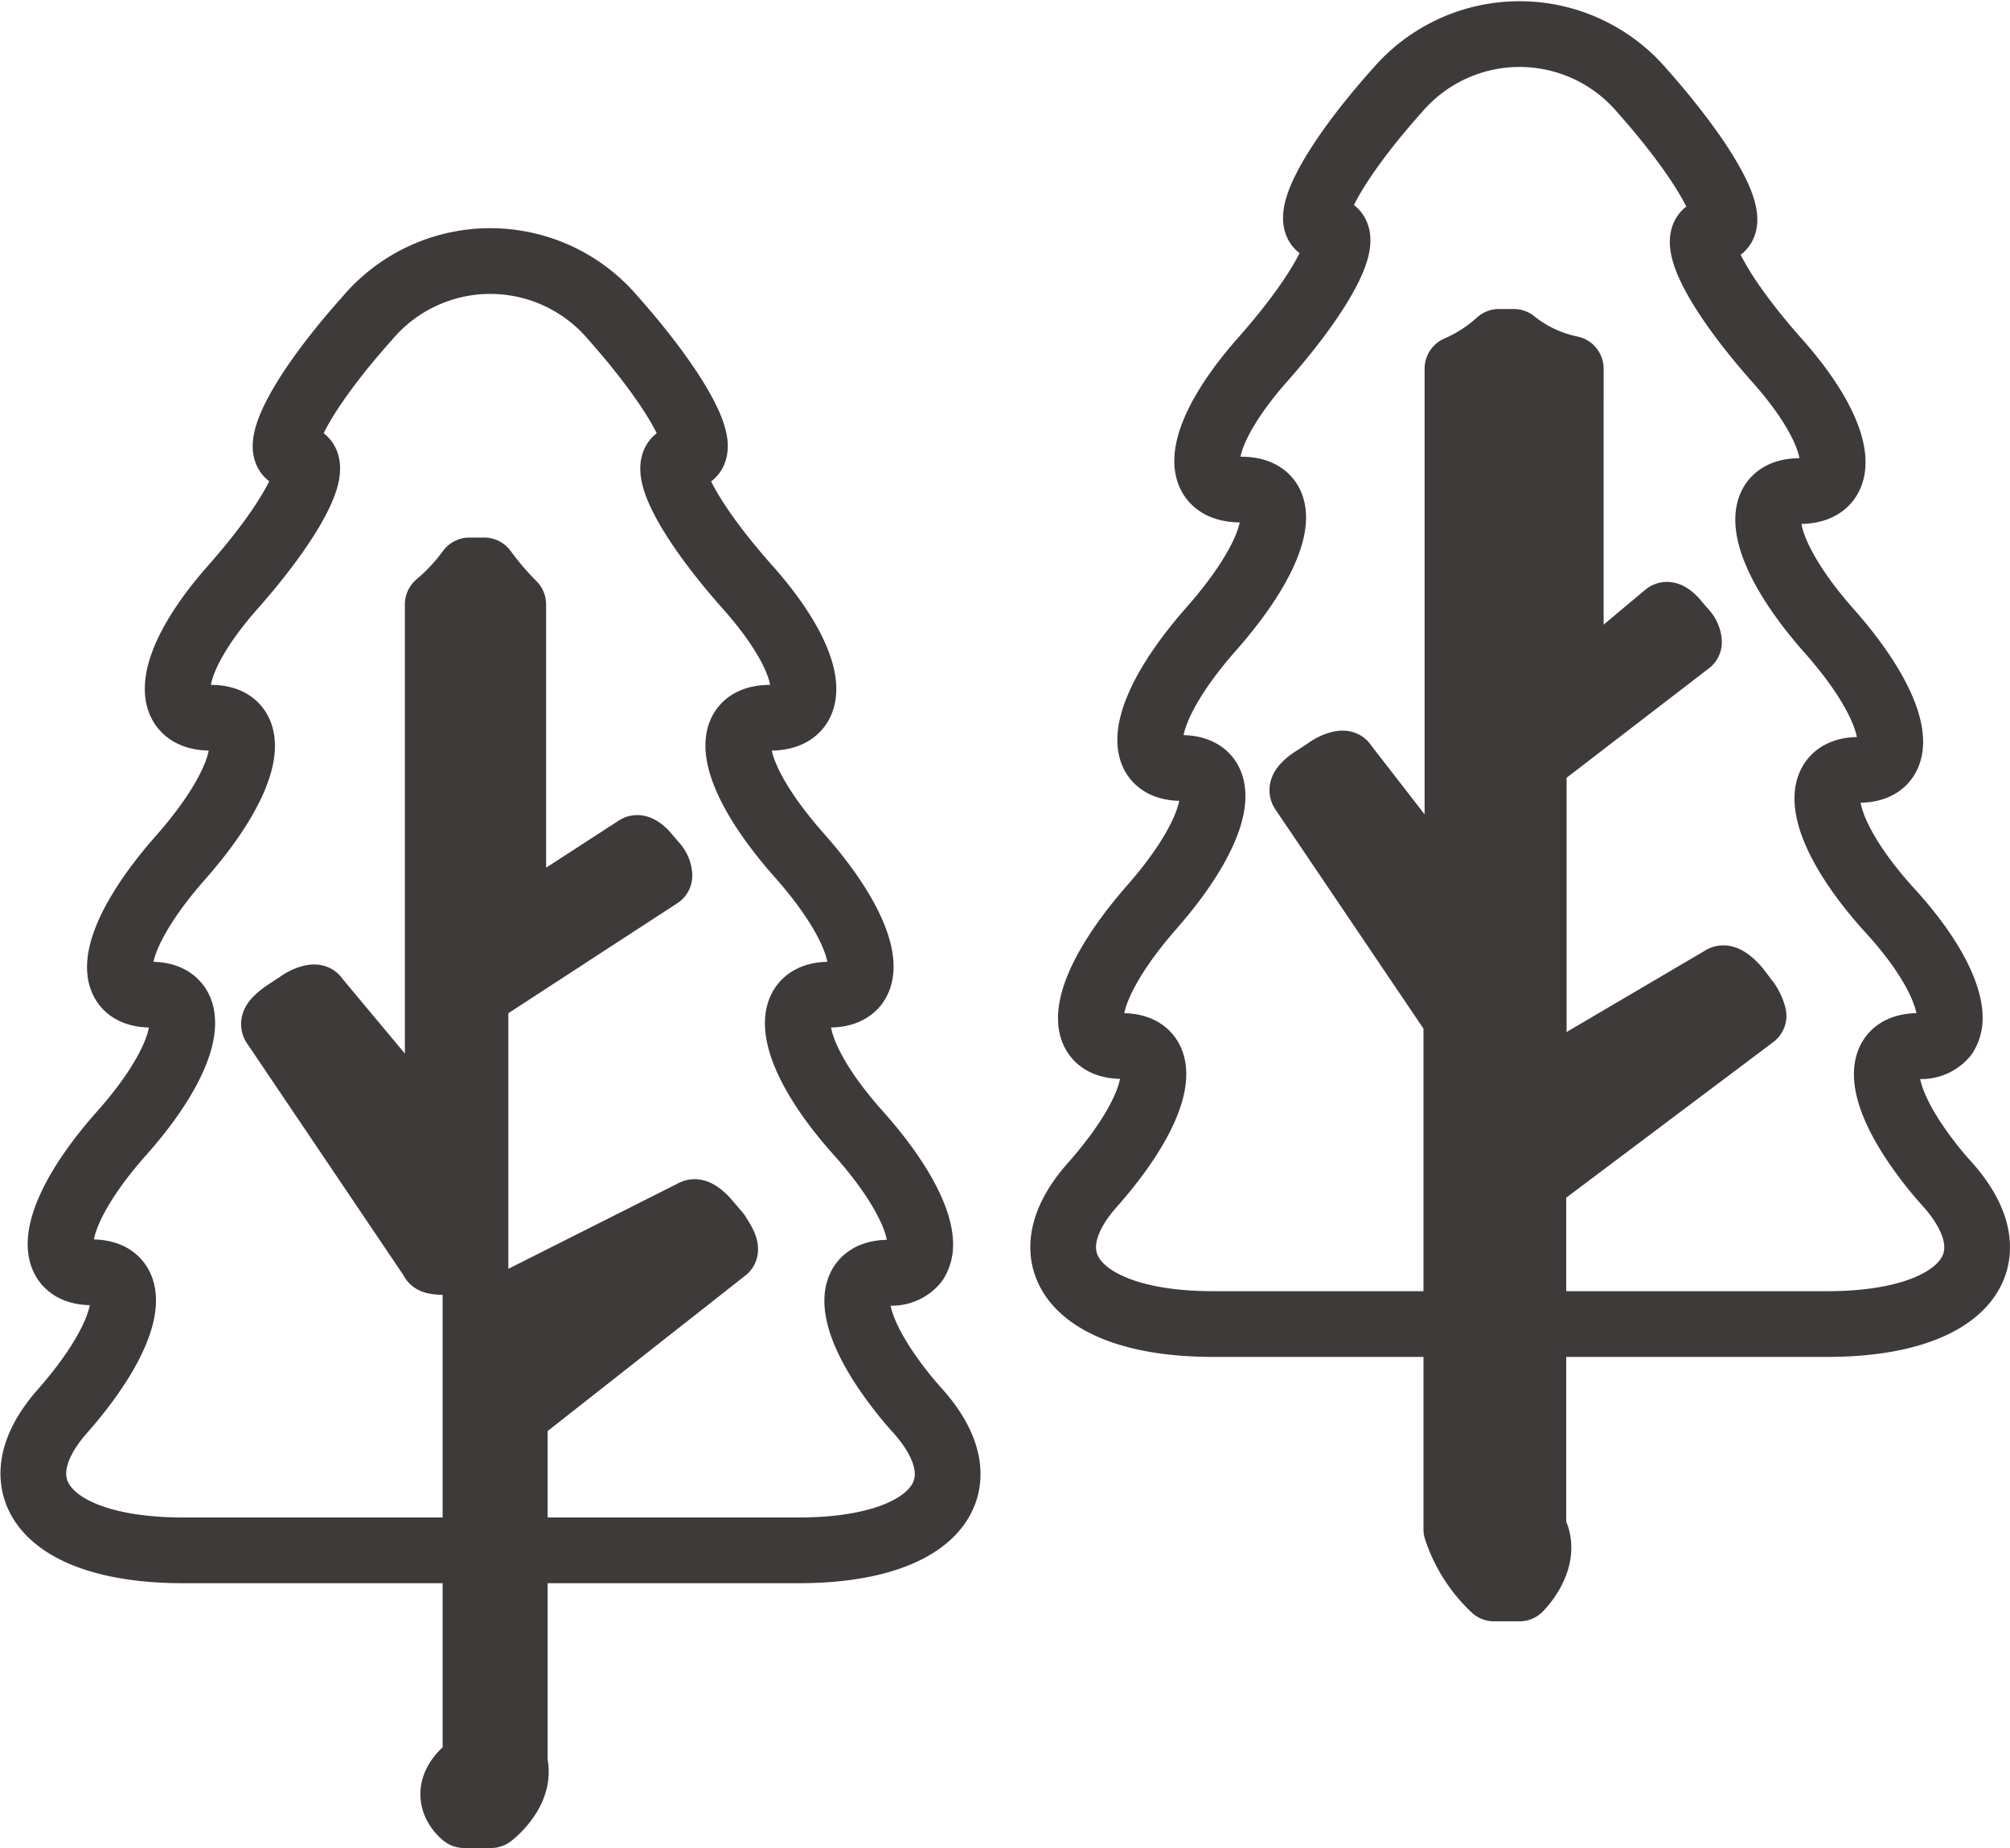
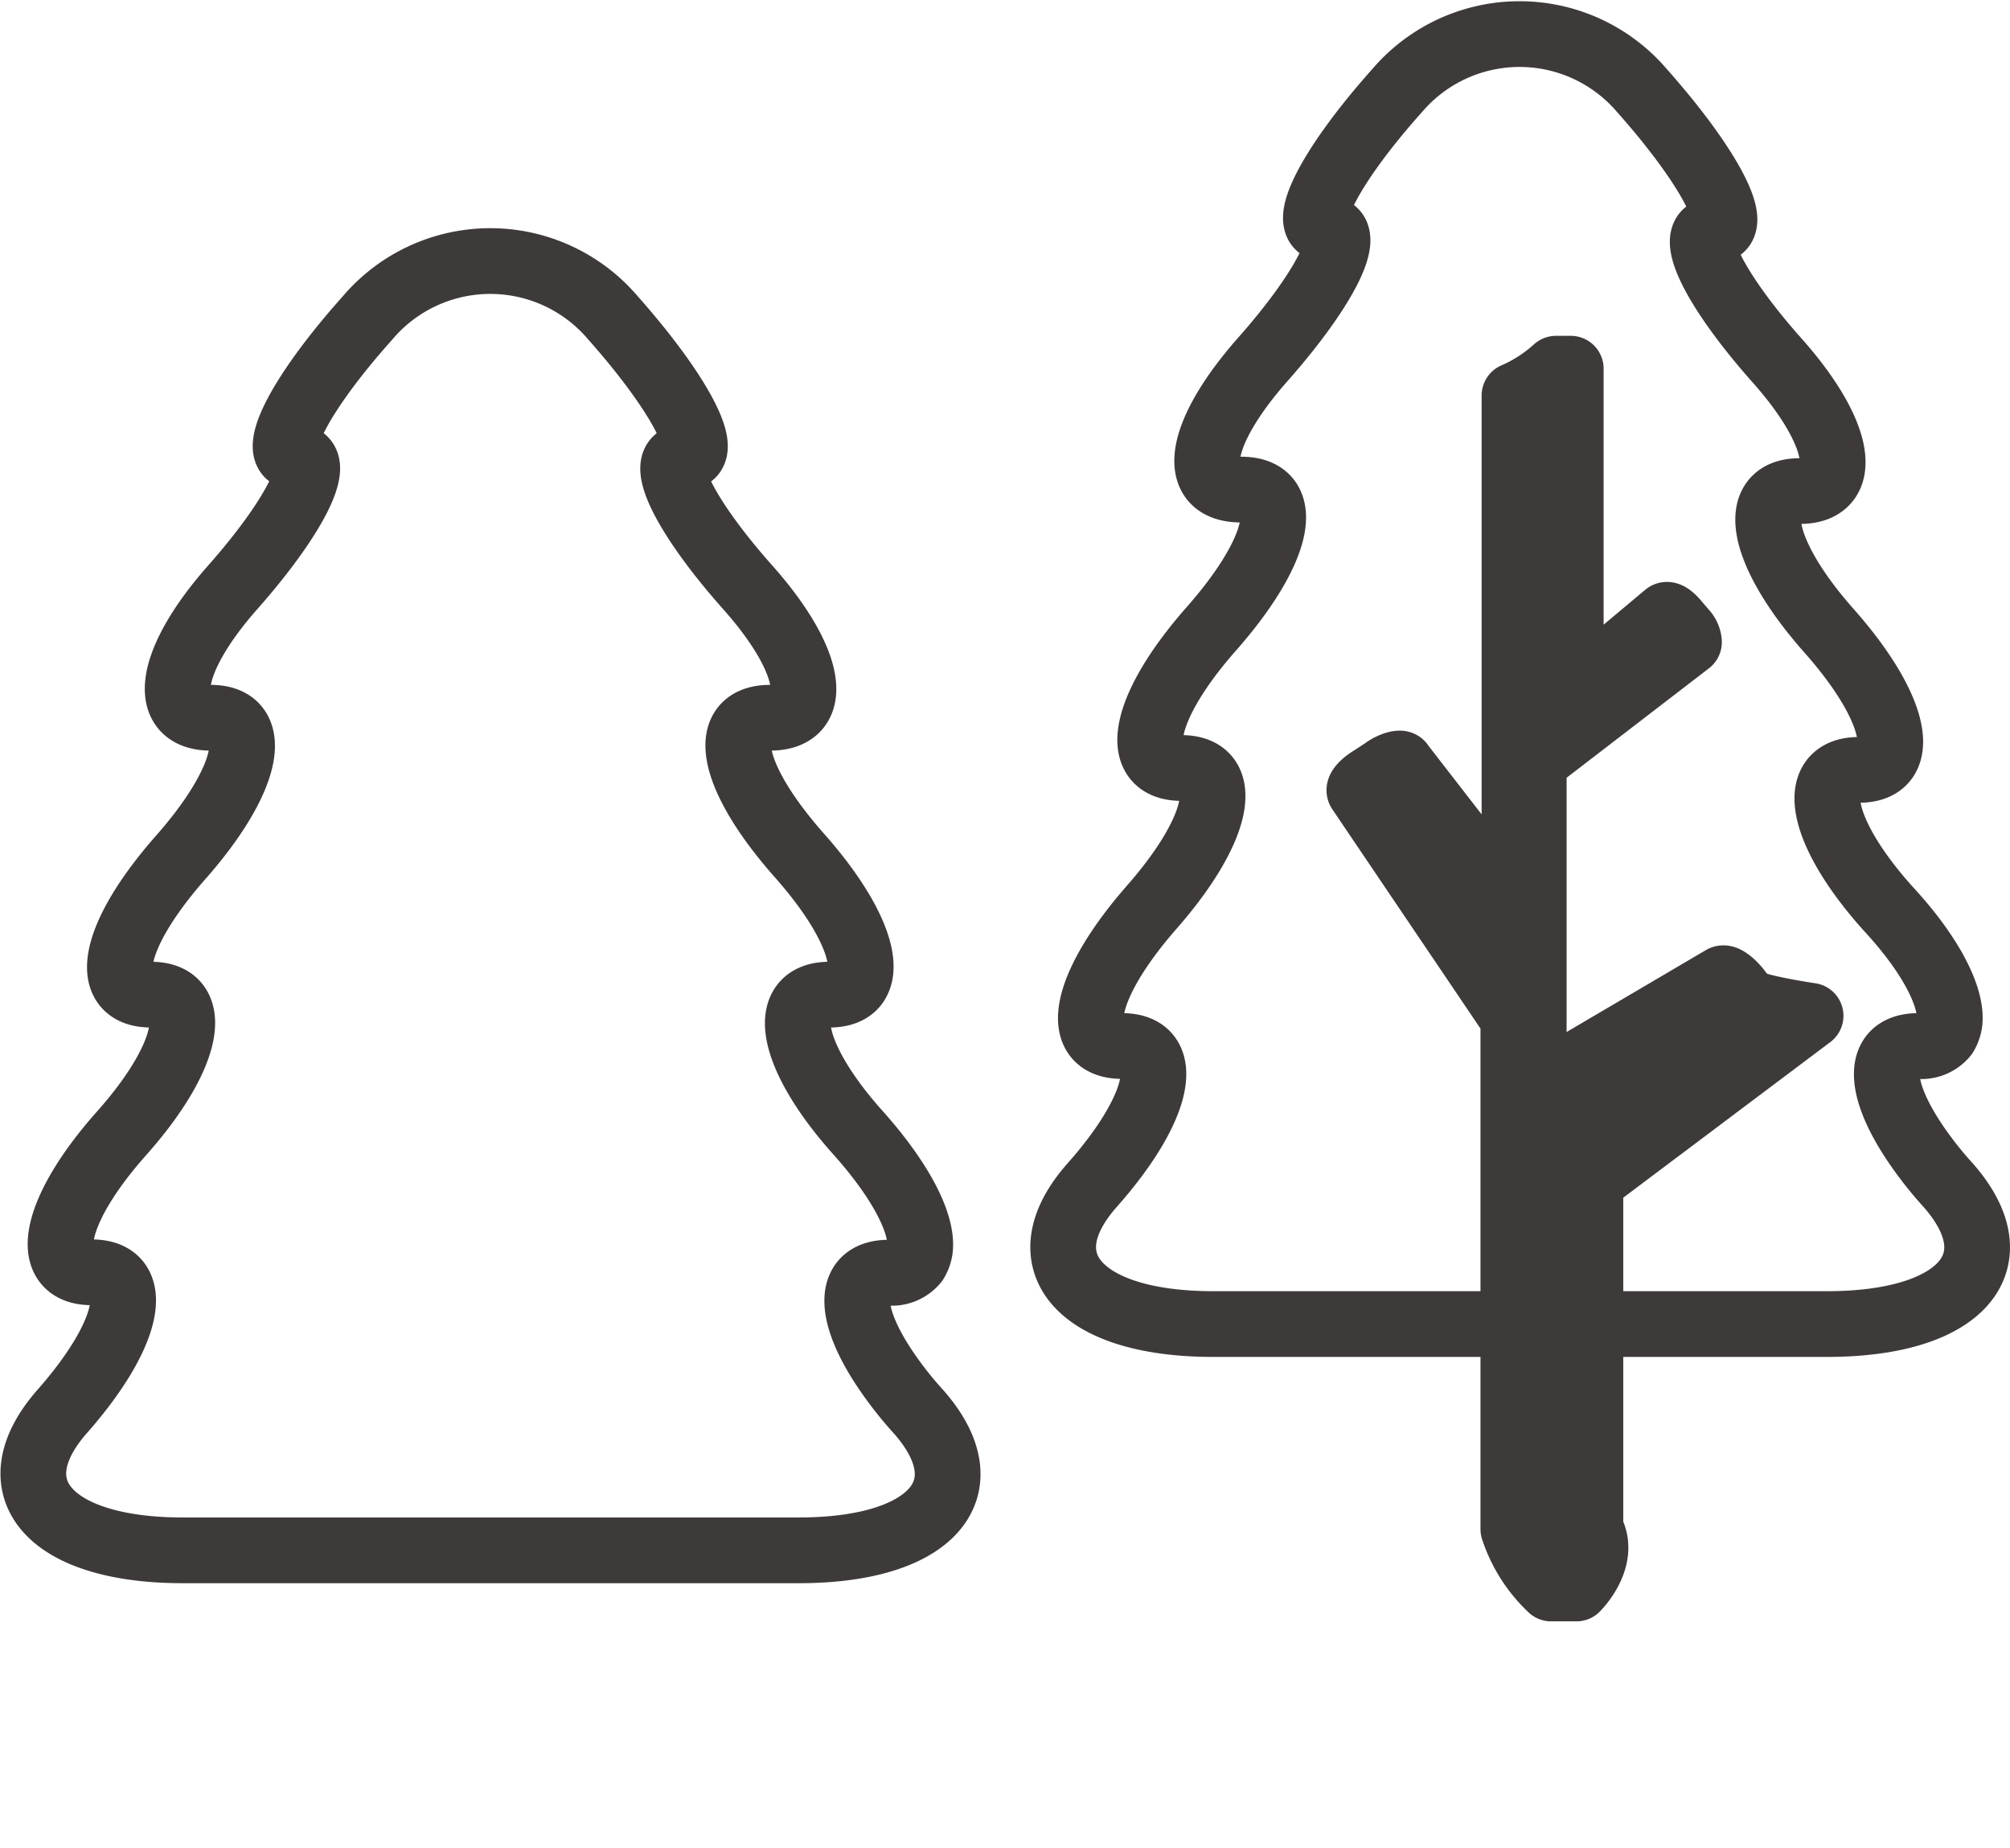
<svg xmlns="http://www.w3.org/2000/svg" viewBox="0 0 53.22 48.92">
  <defs>
    <style>.cls-1{isolation:isolate;}.cls-2{fill:none;mix-blend-mode:multiply;}.cls-2,.cls-3{stroke:#3e3a39;stroke-linejoin:round;stroke-width:1.74px;}.cls-3{fill:#3e3a39;stroke-linecap:round;}</style>
  </defs>
  <title>icn_nature_history</title>
  <g class="cls-1">
    <g id="レイヤー_2" data-name="レイヤー 2">
      <g id="コンテンツ">
        <path class="cls-2" d="M24.32,37.37a9.51,9.51,0,0,1-.61-.74c-1.25-1.67-1.38-2.94-.18-2.94a.81.81,0,0,0,.71-.29.86.86,0,0,0,.12-.34c.07-.66-.49-1.78-1.62-3.05-1.8-2-2.15-3.68-.78-3.68s1-1.66-.79-3.68S19,19,20.39,19s1.1-1.55-.59-3.45-2.44-3.45-1.68-3.45c.19,0,.28-.1.28-.29,0-.56-.83-1.89-2.2-3.43a4.26,4.26,0,0,0-6.48.05c-1.79,2-2.64,3.67-1.88,3.67s0,1.55-1.68,3.45S4.21,19,5.58,19s1,1.66-.79,3.69S2.64,26.33,4,26.33,5,28,3.22,30s-2.16,3.68-.79,3.68,1,1.66-.78,3.68-.36,3.68,3.19,3.68H21.12C24.68,41.05,26.11,39.4,24.32,37.37Z" />
-         <path class="cls-3" d="M19,32.66l-.24-.28c-.16-.2-.33-.32-.39-.29L12.59,35V26.35l4.87-3.17s0-.17-.14-.31l-.18-.21c-.11-.14-.24-.23-.28-.21l-3.27,2.12V16a7.46,7.46,0,0,1-.77-.9h-.39a5.05,5.05,0,0,1-.84.9V30.29L8.36,26.42c0-.05-.25,0-.46.16l-.32.21c-.21.14-.36.29-.32.34l4.19,6.21c0,.06.12.08,1.14.08V46.67c-1.12.76-.3,1.38-.3,1.38H13s.82-.62.63-1.38V37.46l5.57-4.38C19.21,33,19.12,32.85,19,32.66Z" />
        <path class="cls-2" d="M51.58,31.37a9.51,9.51,0,0,1-.61-.74c-1.25-1.67-1.38-2.94-.18-2.94a.81.81,0,0,0,.71-.29.86.86,0,0,0,.12-.34c.07-.66-.49-1.78-1.62-3-1.8-2-2.15-3.68-.78-3.68s1-1.66-.79-3.68S46.28,13,47.65,13s1.1-1.55-.59-3.45-2.44-3.45-1.68-3.45c.19,0,.28-.1.28-.29,0-.56-.83-1.89-2.2-3.43A4.26,4.26,0,0,0,37,2.39c-1.79,2-2.64,3.67-1.88,3.67s0,1.55-1.68,3.45-2,3.45-.58,3.45,1,1.66-.79,3.69-2.15,3.68-.79,3.68,1,1.65-.78,3.68-2.16,3.68-.79,3.68,1,1.66-.79,3.68-.35,3.68,3.2,3.68H48.38C51.93,35.05,53.37,33.4,51.58,31.37Z" />
-         <path class="cls-3" d="M46.22,26.47,46,26.18c-.16-.19-.33-.31-.39-.28l-5,2.94V20.16L44.72,17s0-.16-.14-.3l-.18-.21c-.11-.14-.24-.24-.28-.21l-2.53,2.12V9.76a3.54,3.54,0,0,1-1.51-.71h-.39a4,4,0,0,1-1.1.71V24.1l-3-3.87c0-.05-.25,0-.46.16l-.32.21c-.22.13-.36.29-.32.34l4.19,6.2c0,.06.12.09-.12.08V40.48a3.78,3.78,0,0,0,1,1.57h.67s.82-.81.37-1.57V31.27l5.83-4.38S46.38,26.66,46.22,26.47Z" />
+         <path class="cls-3" d="M46.22,26.47,46,26.18c-.16-.19-.33-.31-.39-.28l-5,2.94V20.16L44.72,17s0-.16-.14-.3l-.18-.21c-.11-.14-.24-.24-.28-.21l-2.53,2.12V9.76h-.39a4,4,0,0,1-1.1.71V24.1l-3-3.87c0-.05-.25,0-.46.16l-.32.21c-.22.13-.36.29-.32.34l4.19,6.2c0,.06.12.09-.12.08V40.48a3.78,3.78,0,0,0,1,1.57h.67s.82-.81.37-1.57V31.27l5.83-4.38S46.38,26.66,46.22,26.47Z" />
      </g>
    </g>
  </g>
</svg>